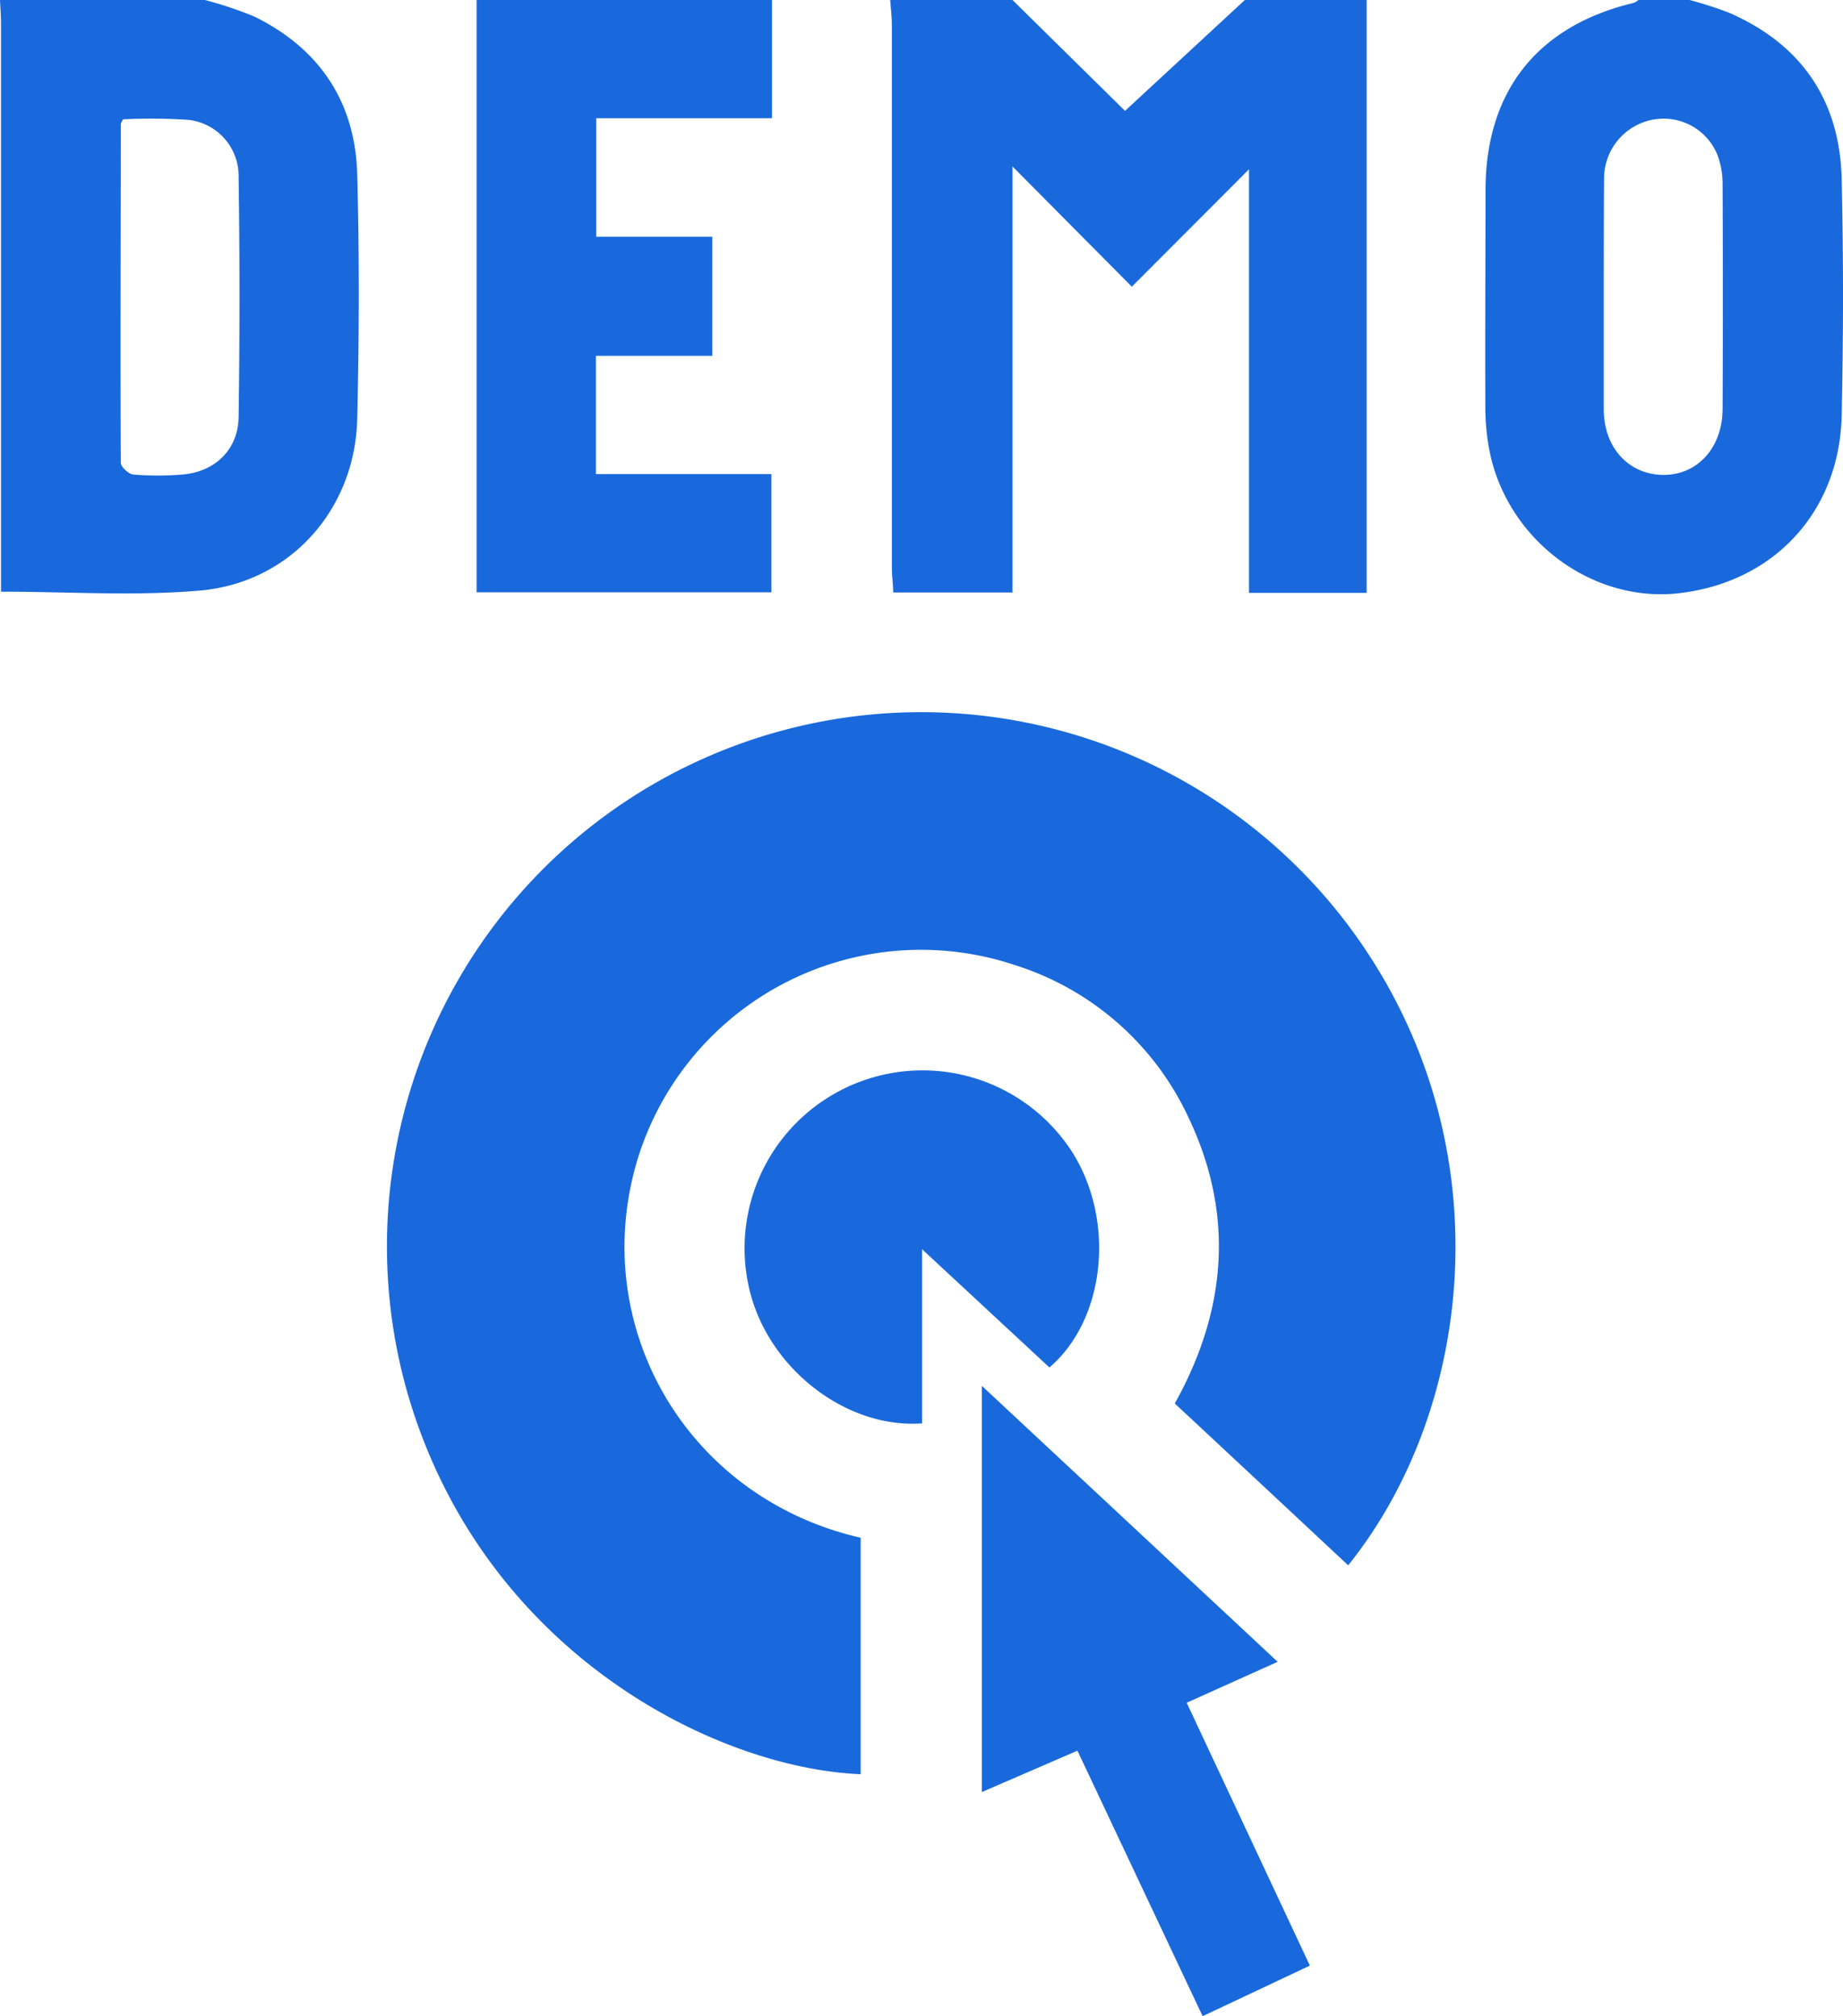
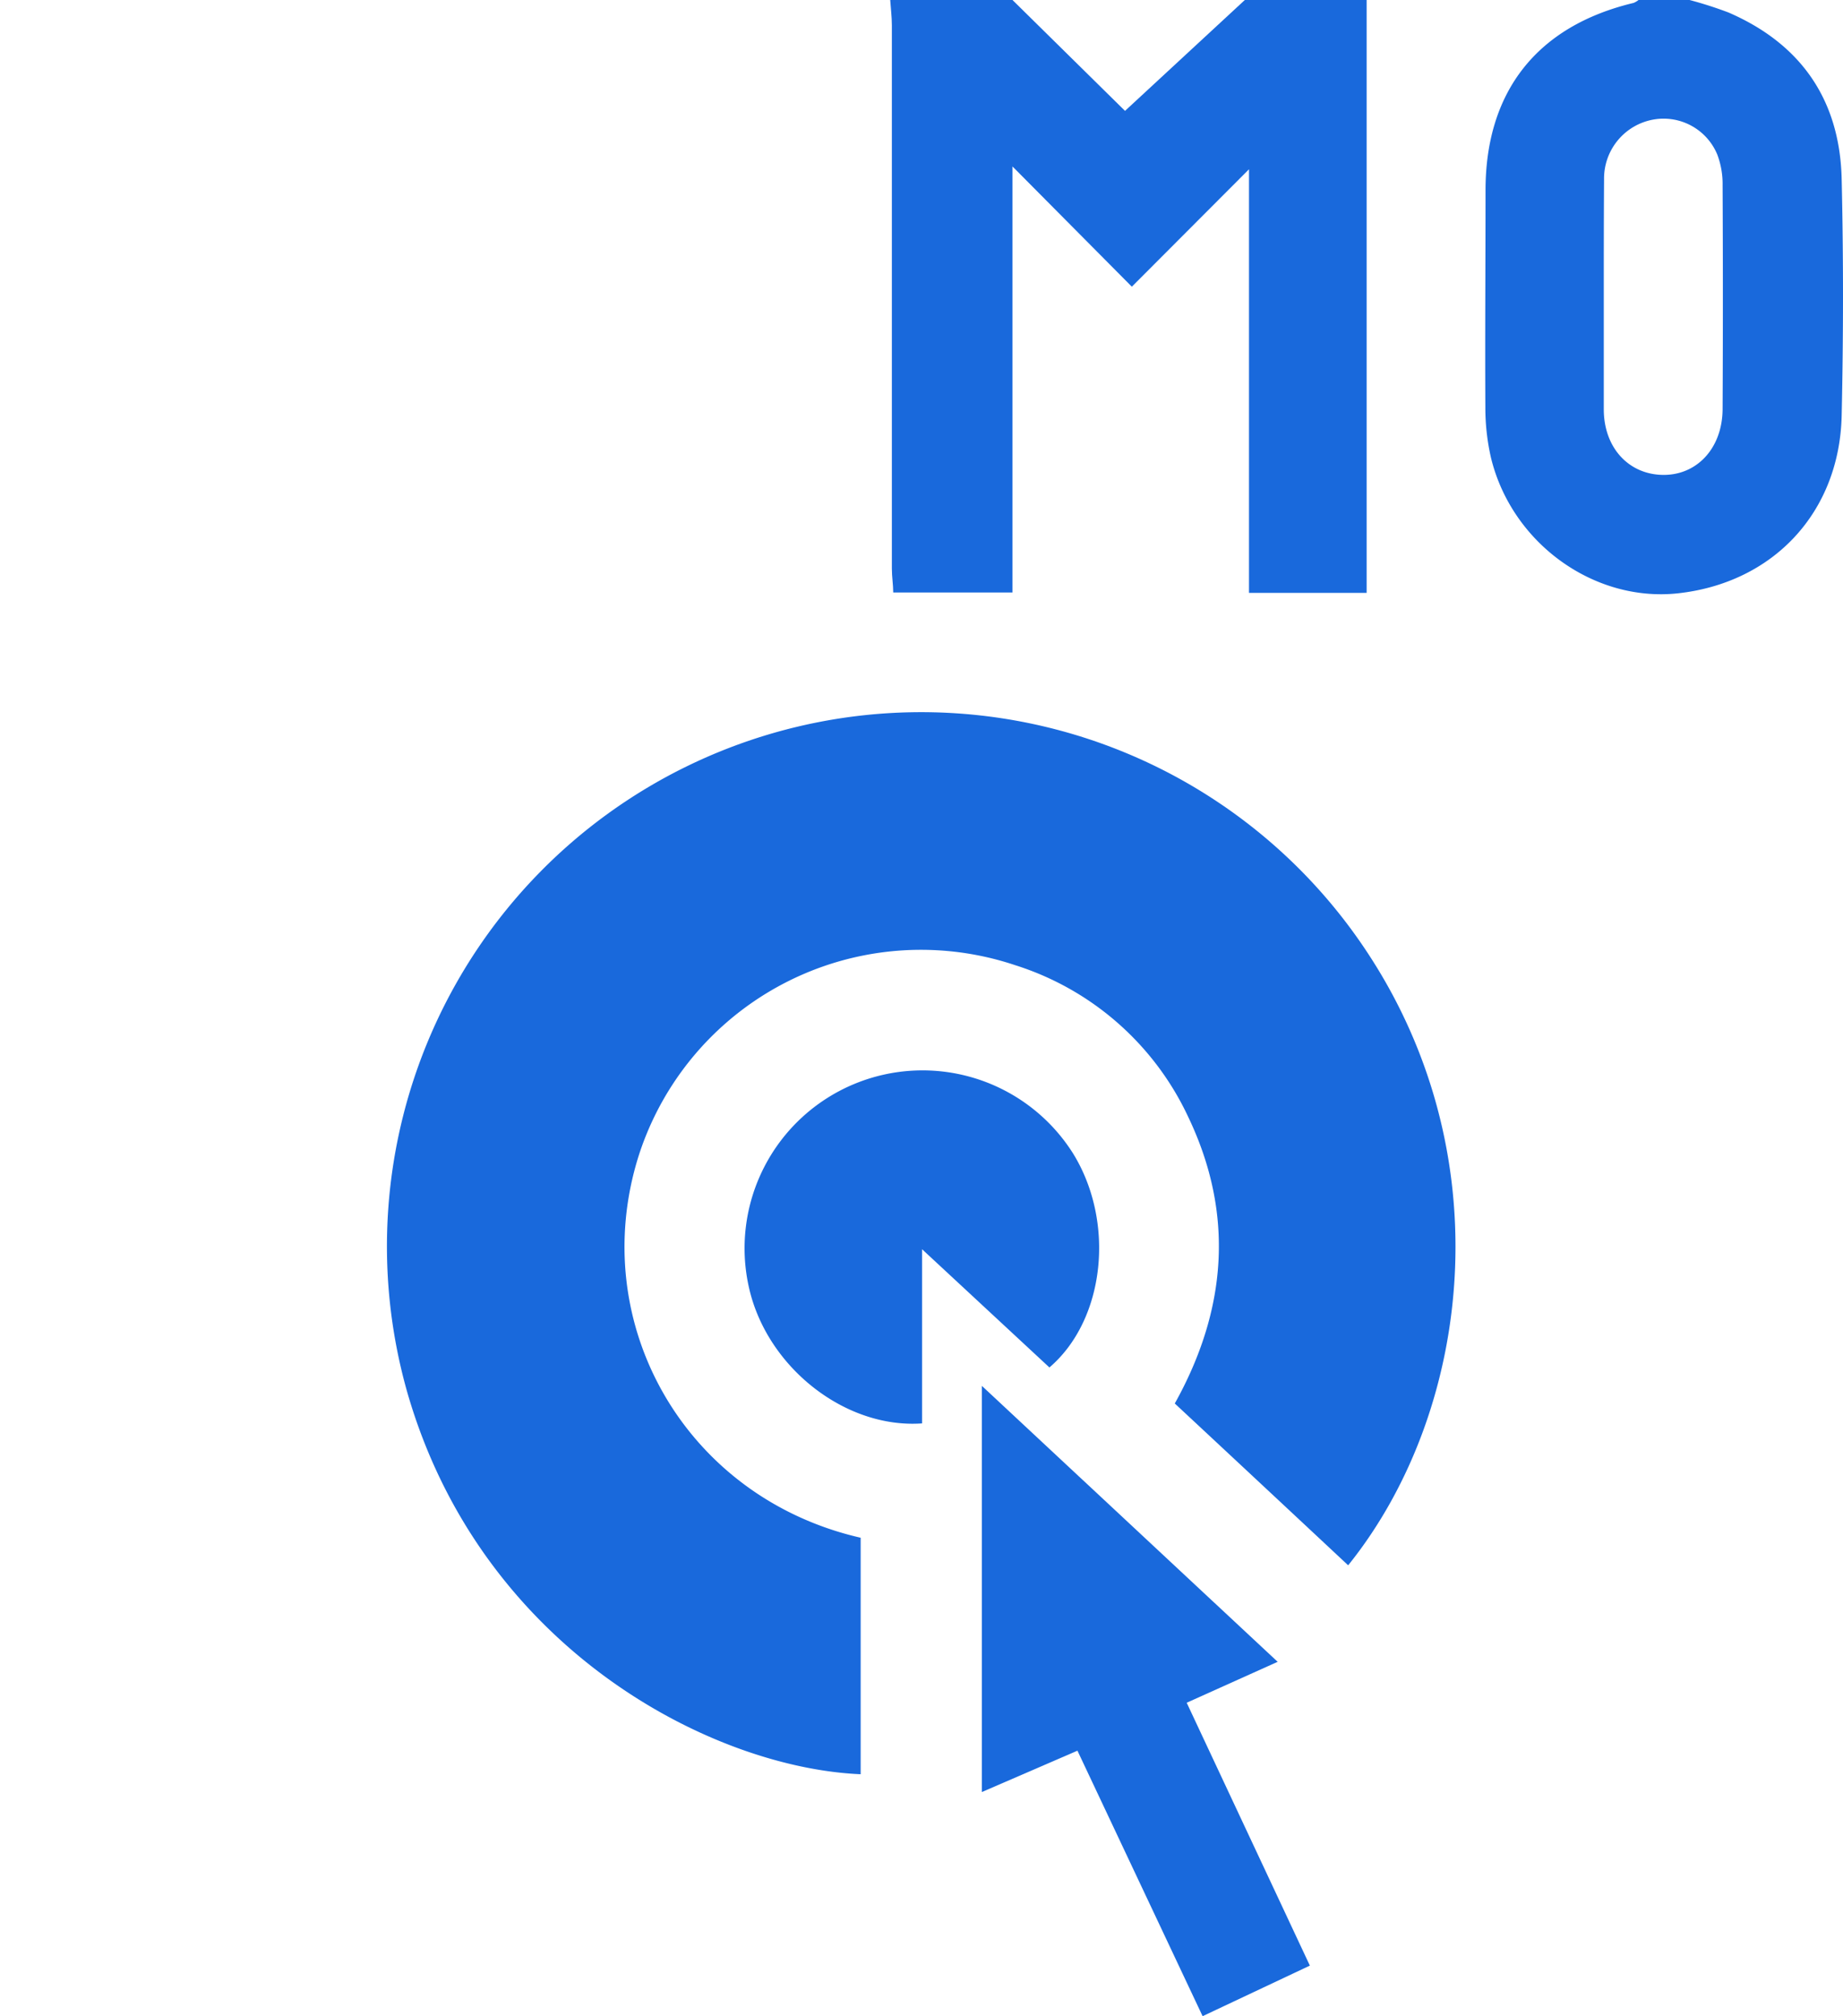
<svg xmlns="http://www.w3.org/2000/svg" width="202.596" height="221.66" viewBox="0 0 202.596 221.66">
  <g id="icon-04" transform="translate(-48.7 -39.17)">
    <path id="Path_12" data-name="Path 12" d="M198.93,39.17v65.18H186V57.78L173.12,70.69,160,57.47v46.84H146.89c0-.84-.15-1.73-.15-2.63V41.96c0-.93-.12-1.86-.18-2.79H160l12.37,12.19,13.17-12.19Z" fill="#1969dc" />
-     <path id="Path_13" data-name="Path 13" d="M71.22,39.17A41.8,41.8,0,0,1,76.68,41c7.16,3.53,11.08,9.4,11.29,17.35.24,8.94.21,17.89,0,26.83-.22,10-7.36,18.06-17.32,18.92-7.14.62-14.37.12-21.84.12V41.76c0-.86-.07-1.73-.11-2.59Zm-9,13.12c-.13.28-.24.41-.24.54,0,12.4-.06,24.81,0,37.21,0,.46.86,1.26,1.37,1.3a32.461,32.461,0,0,0,5.4,0c3.57-.29,6.13-2.73,6.18-6.32q.19-13.18,0-26.39a6.2,6.2,0,0,0-5.5-6.28,62,62,0,0,0-7.2-.06Z" fill="#1969dc" />
    <path id="Path_14" data-name="Path 14" d="M234.43,39.17a44.225,44.225,0,0,1,4.27,1.37c8,3.46,12.25,9.64,12.45,18.32s.19,17.31,0,26c-.24,10.63-7.51,18.39-18,19.54-9.21,1-18.26-5.49-20.55-14.9a24.77,24.77,0,0,1-.62-5.57C211.94,76,212,68,212,60.1c0-10.89,5.69-18.08,16.28-20.61a2.32,2.32,0,0,0,.54-.32ZM225,71.64h0V84.17c0,4.18,2.69,7.13,6.44,7.21s6.59-2.89,6.62-7.22q.06-12.31,0-24.62a9.16,9.16,0,0,0-.58-3.37,6.39,6.39,0,0,0-7-3.86,6.58,6.58,0,0,0-5.45,6.58C225,63.14,225,67.39,225,71.64Z" fill="#1969dc" />
-     <path id="Path_15" data-name="Path 15" d="M133.56,39.17v13H114.24V65.2H127V78.29H114.21v13H133.5v13H101.09V39.17Z" fill="#1969dc" />
    <path id="Path_16" data-name="Path 16" d="M196.9,211.26c-6.32-5.91-12.64-11.81-19.06-17.79,5.73-10.28,6.58-20.83,1.48-31.5a31.45,31.45,0,0,0-19-16.68,32.59,32.59,0,0,0-41.43,21c-5.75,18.33,5.09,37.51,24.42,41.94v26c-16.28-.69-41.73-13.69-49.86-42.06A58.73,58.73,0,0,1,197.3,141.43C214.22,164.51,210.79,194,196.9,211.26Z" fill="#1969dc" />
    <path id="Path_17" data-name="Path 17" d="M192.69,255.27l-11.79,5.56c-4.6-9.77-9.14-19.4-13.76-29.19l-10.51,4.55V191.53l32.52,30.34-10,4.5Z" fill="#1969dc" />
    <path id="Path_18" data-name="Path 18" d="M164.06,189.51l-14-13v19.15c-8.45.6-17-6.16-19-14.81A19.56,19.56,0,0,1,166.67,166C171.32,173.55,170.18,184.27,164.06,189.51Z" fill="#1969dc" />
  </g>
</svg>